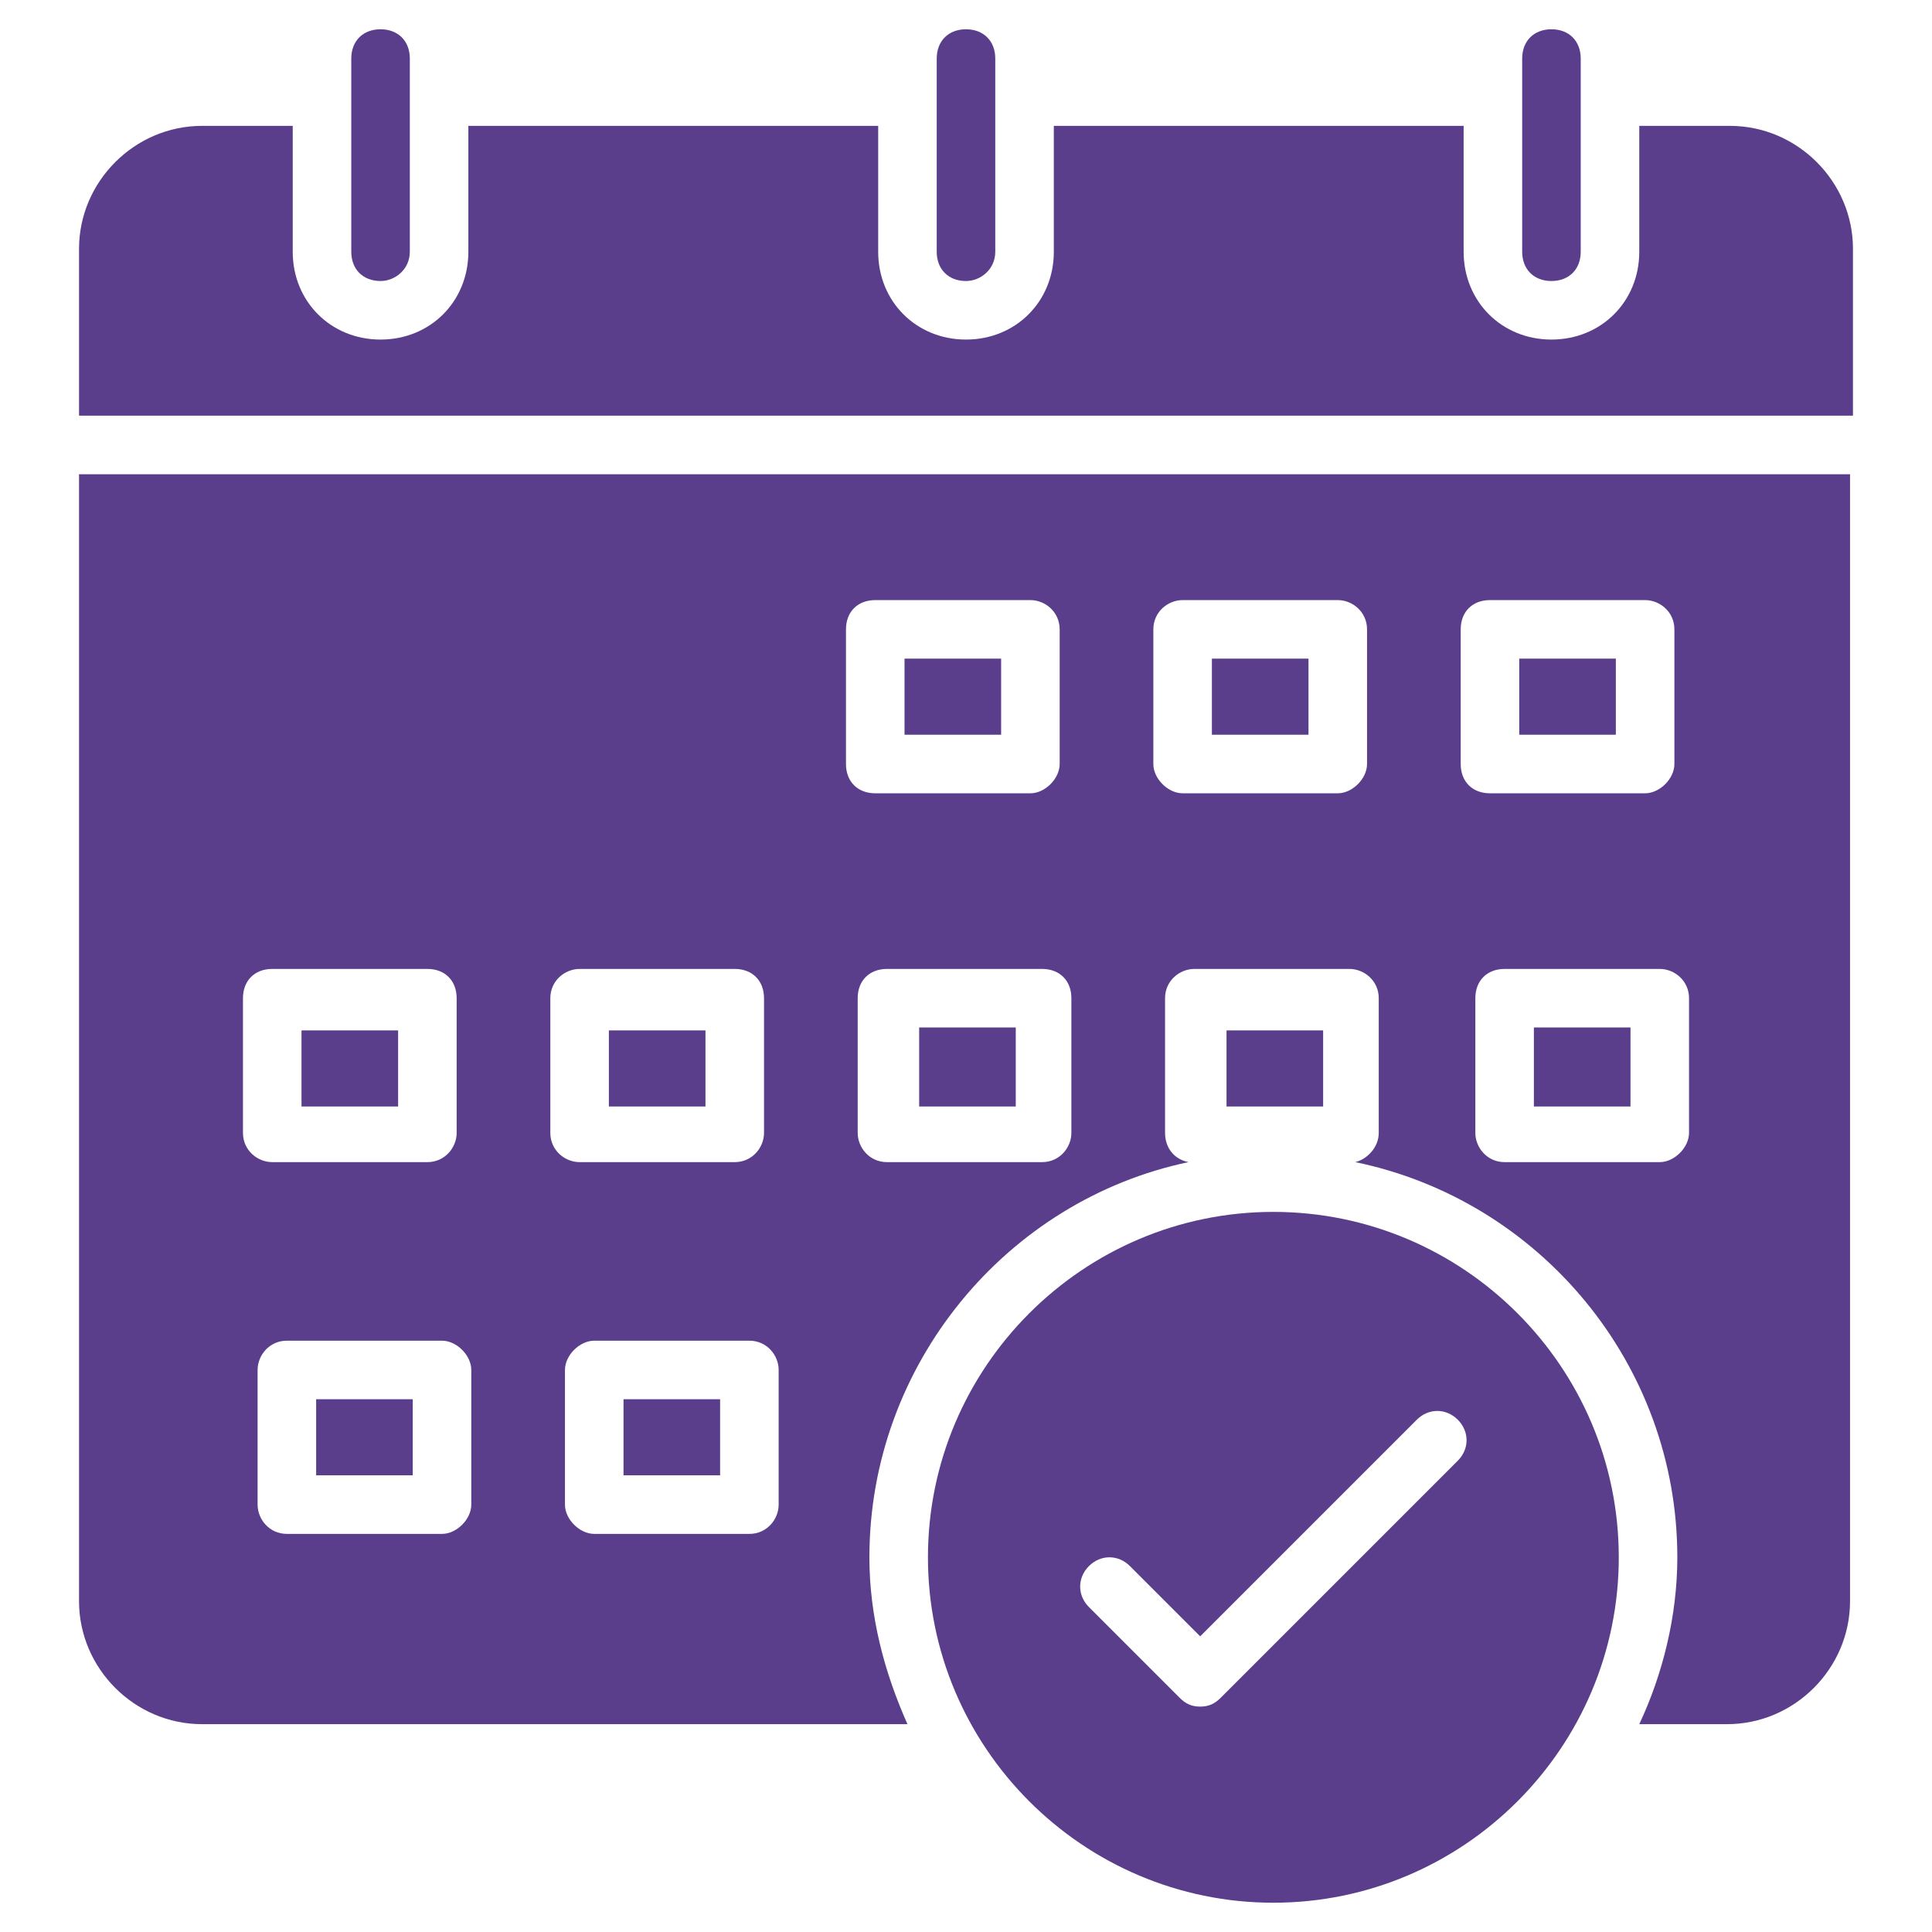
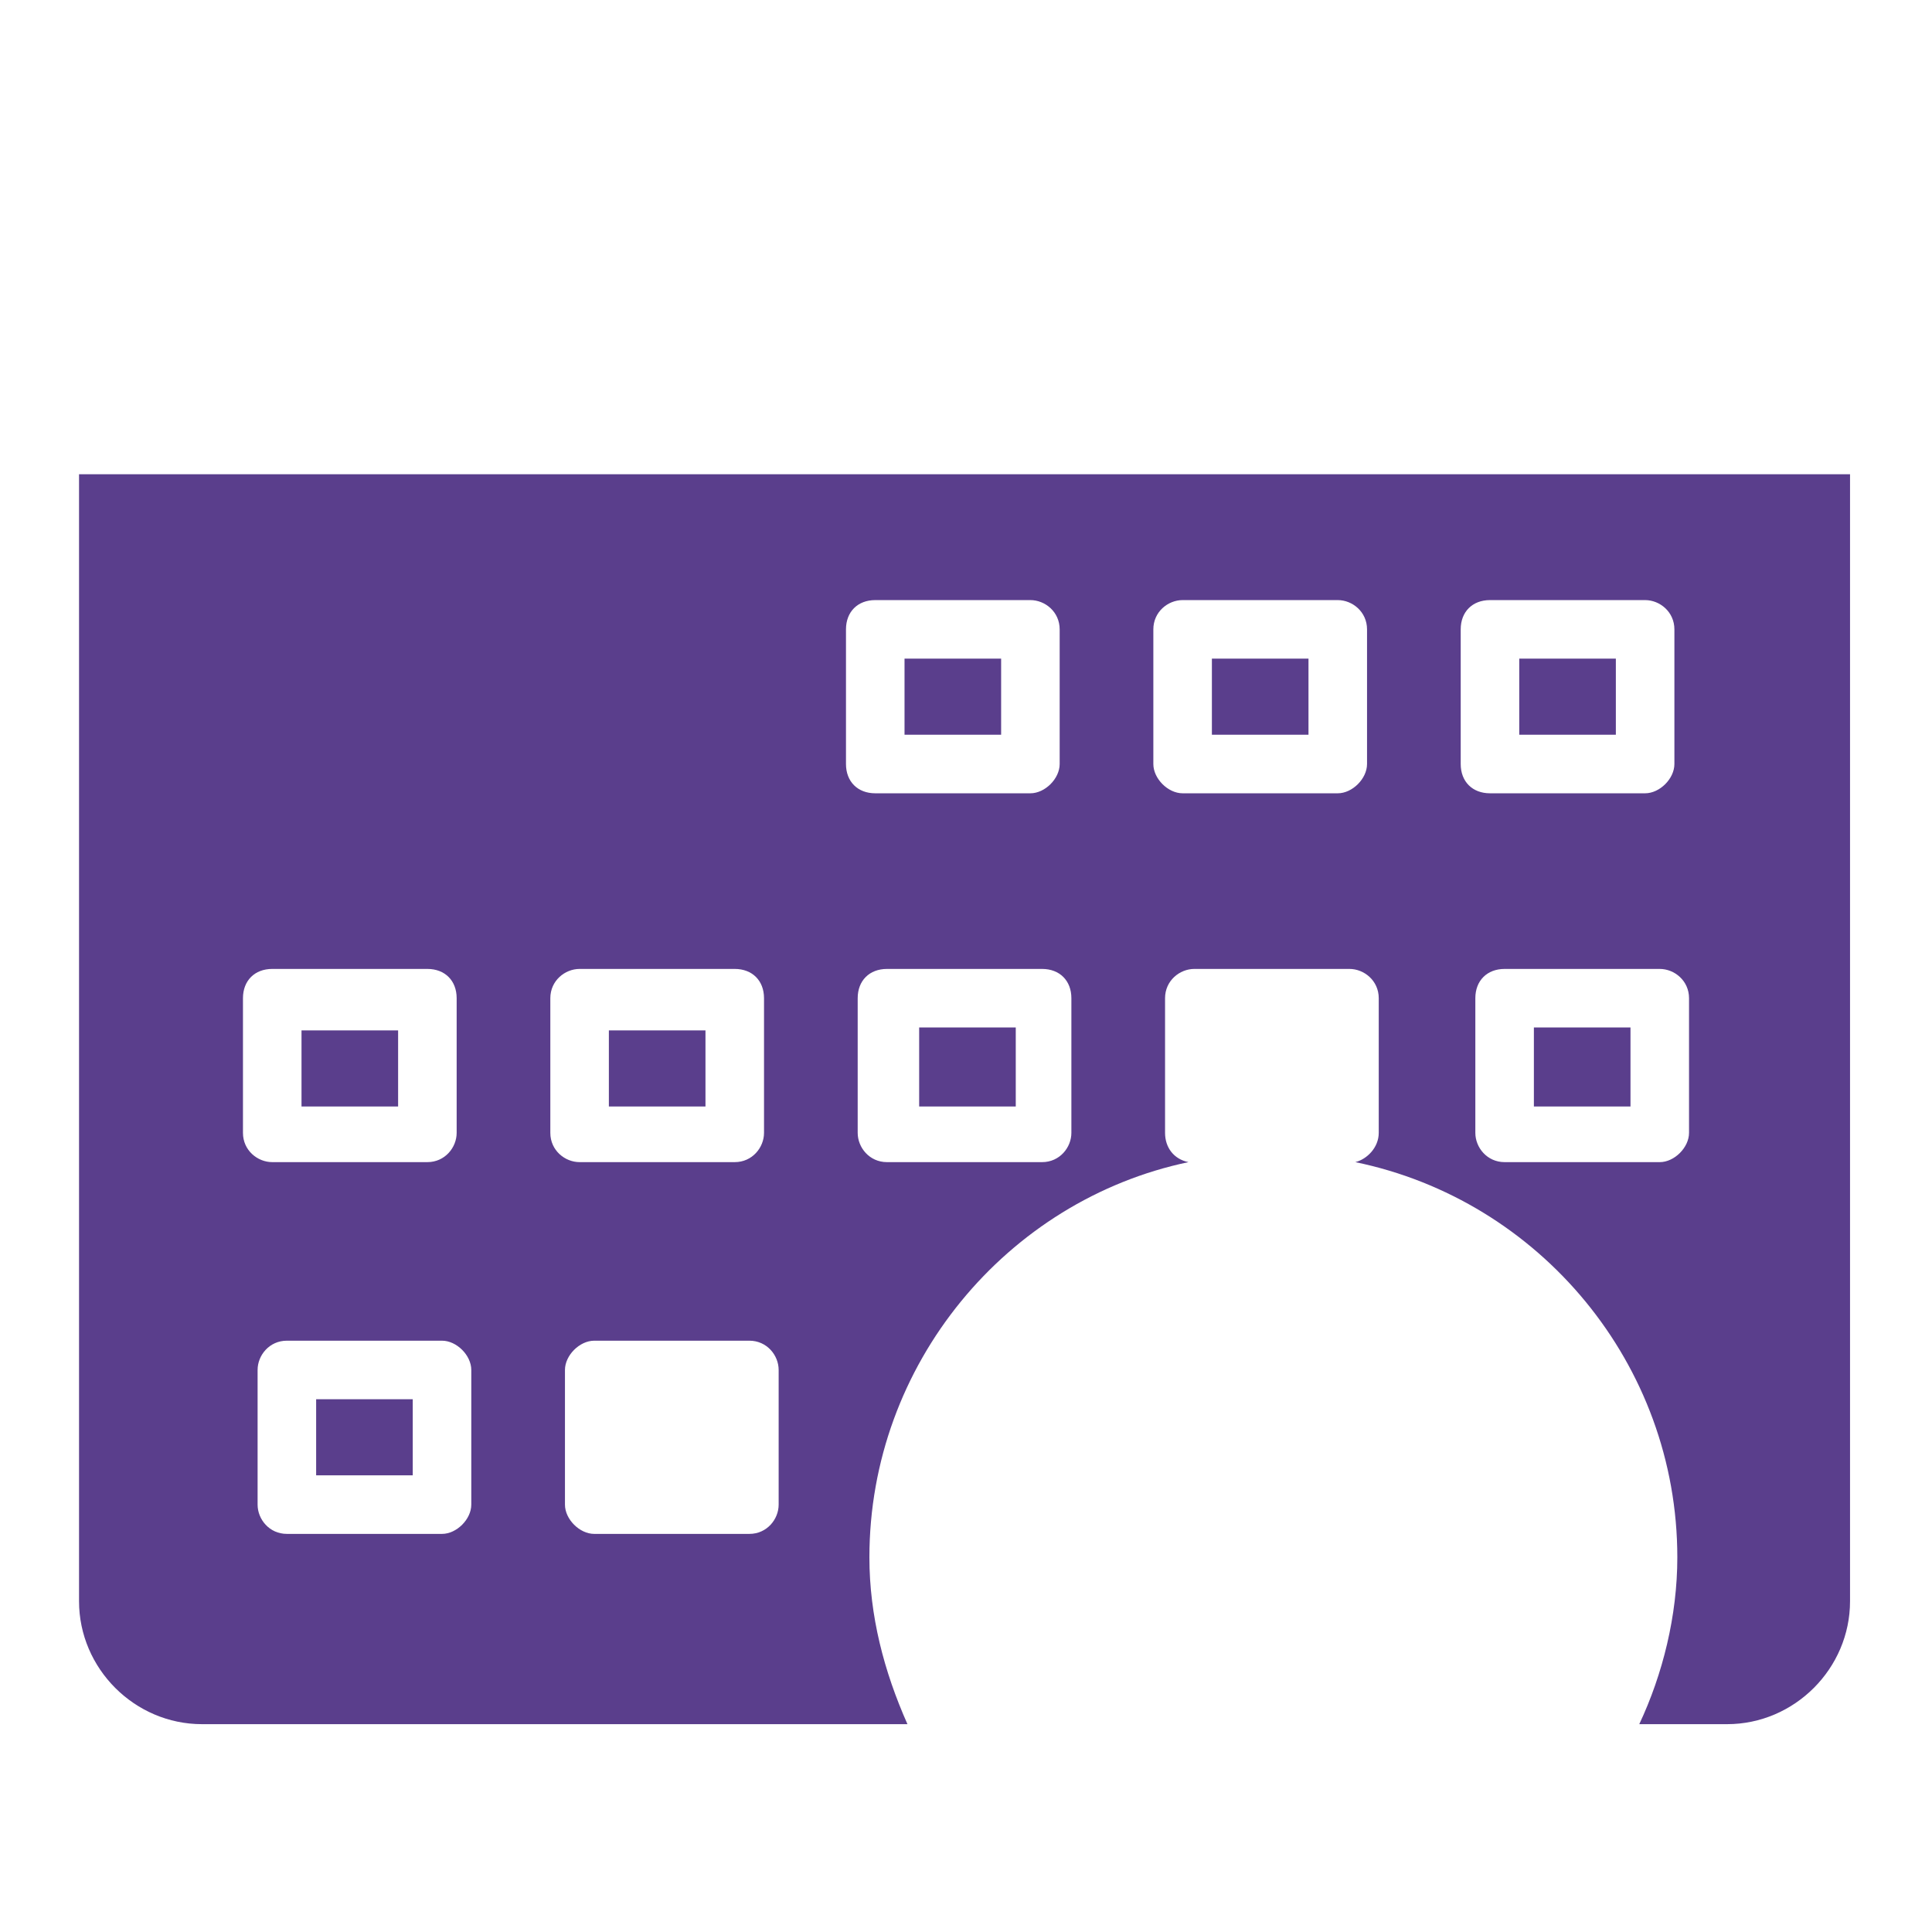
<svg xmlns="http://www.w3.org/2000/svg" version="1.1" width="512" height="512" x="0" y="0" viewBox="0 0 66 66" style="enable-background:new 0 0 512 512" class="">
  <g>
-     <path d="M13 9.6c-.6 0-1-.4-1-1V2c0-.6.4-1 1-1s1 .4 1 1v6.6c0 .6-.5 1-1 1zM33 9.6c-.6 0-1-.4-1-1V2c0-.6.4-1 1-1s1 .4 1 1v6.6c0 .6-.5 1-1 1zM53 9.6c-.6 0-1-.4-1-1V2c0-.6.4-1 1-1s1 .4 1 1v6.6c0 .6-.4 1-1 1z" fill="#5a3e8c" opacity="1" data-original="#000000" class="" />
-     <path d="M63.3 8.5v5.7H2.7V8.5c0-2.3 1.9-4.2 4.2-4.2H10v4.3c0 1.7 1.3 3 3 3s3-1.3 3-3V4.3h14v4.3c0 1.7 1.3 3 3 3s3-1.3 3-3V4.3h14v4.3c0 1.7 1.3 3 3 3s3-1.3 3-3V4.3h3.1c2.3 0 4.2 1.9 4.2 4.2zM41.9 35.2h3.3v2.6h-3.3zM21.3 47.8h3.3v2.6h-3.3z" fill="#5a3e8c" opacity="1" data-original="#000000" class="" />
    <path d="M10.3 35.2v2.6h3.3v-2.6zm10.5 0v2.6h3.3v-2.6zm0 0v2.6h3.3v-2.6zm-10.5 0v2.6h3.3v-2.6zm0 0v2.6h3.3v-2.6zm.5 12.6v2.6h3.3v-2.6zm10-12.6v2.6h3.3v-2.6zm10.6 0v2.6h3.3v-2.6zm0 0v2.6h3.3v-2.6zm-10.6 0v2.6h3.3v-2.6zm-10 12.6v2.6h3.3v-2.6zm-.5-12.6v2.6h3.3v-2.6zm0 0v2.6h3.3v-2.6zm.5 12.6v2.6h3.3v-2.6zm10-12.6v2.6h3.3v-2.6zm10.1-12.7v2.6h3.3v-2.6zm.5 12.7v2.6h3.3v-2.6zm21 0v2.6h3.3v-2.6zm0 0v2.6h3.3v-2.6zm-21 0v2.6h3.3v-2.6zm-.5-12.7v2.6h3.3v-2.6zM20.8 35.2v2.6h3.3v-2.6zm-10 12.6v2.6h3.3v-2.6zm-.5-12.6v2.6h3.3v-2.6zm0 0v2.6h3.3v-2.6zm.5 12.6v2.6h3.3v-2.6zm10-12.6v2.6h3.3v-2.6zm10.1-12.7v2.6h3.3v-2.6zm.5 12.7v2.6h3.3v-2.6zm10-12.7v2.6h3.3v-2.6zm10.5 0v2.6h3.3v-2.6zm.5 12.7v2.6h3.3v-2.6zm0 0v2.6h3.3v-2.6zm-.5-12.7v2.6h3.3v-2.6zm-10.5 0v2.6h3.3v-2.6zm-10 12.7v2.6h3.3v-2.6zm-.5-12.7v2.6h3.3v-2.6zM20.8 35.2v2.6h3.3v-2.6zm-10 12.6v2.6h3.3v-2.6zm-.5-12.6v2.6h3.3v-2.6zm0 0v2.6h3.3v-2.6zm.5 12.6v2.6h3.3v-2.6zm10-12.6v2.6h3.3v-2.6zm10.1-12.7v2.6h3.3v-2.6zm.5 12.7v2.6h3.3v-2.6zm10-12.7v2.6h3.3v-2.6zm10.5 0v2.6h3.3v-2.6zm.5 12.7v2.6h3.3v-2.6zm0 0v2.6h3.3v-2.6zm-.5-12.7v2.6h3.3v-2.6zm-10.5 0v2.6h3.3v-2.6zm-10 12.7v2.6h3.3v-2.6zm-.5-12.7v2.6h3.3v-2.6zM20.8 35.2v2.6h3.3v-2.6zm-10 12.6v2.6h3.3v-2.6zm-.5-12.6v2.6h3.3v-2.6zm-7.6-19v38.5c0 2.3 1.9 4.2 4.2 4.2H31c-.8-1.8-1.3-3.7-1.3-5.7 0-6.6 4.7-12.2 10.9-13.5-.5-.1-.8-.5-.8-1v-4.6c0-.6.5-1 1-1h5.3c.5 0 1 .4 1 1v4.6c0 .5-.4.9-.8 1 6.3 1.3 11 6.9 11 13.5 0 2-.5 4-1.3 5.7h3c2.3 0 4.2-1.9 4.2-4.2V16.2zm5.6 22.5v-4.6c0-.6.4-1 1-1h5.3c.6 0 1 .4 1 1v4.6c0 .5-.4 1-1 1H9.3c-.5 0-1-.4-1-1zm7.8 12.7c0 .5-.5 1-1 1H9.8c-.6 0-1-.5-1-1v-4.6c0-.5.4-1 1-1h5.3c.5 0 1 .5 1 1zm2.7-12.7v-4.6c0-.6.5-1 1-1h5.3c.6 0 1 .4 1 1v4.6c0 .5-.4 1-1 1h-5.3c-.5 0-1-.4-1-1zm7.8 12.7c0 .5-.4 1-1 1h-5.3c-.5 0-1-.5-1-1v-4.6c0-.5.5-1 1-1h5.3c.6 0 1 .5 1 1zm2.3-25.3v-4.6c0-.6.4-1 1-1h5.3c.5 0 1 .4 1 1v4.6c0 .5-.5 1-1 1h-5.3c-.6 0-1-.4-1-1zm7.7 12.6c0 .5-.4 1-1 1h-5.3c-.6 0-1-.5-1-1v-4.6c0-.6.4-1 1-1h5.3c.6 0 1 .4 1 1zm10.1-12.6c0 .5-.5 1-1 1h-5.3c-.5 0-1-.5-1-1v-4.6c0-.6.5-1 1-1h5.3c.5 0 1 .4 1 1zm3.2 0v-4.6c0-.6.4-1 1-1h5.3c.5 0 1 .4 1 1v4.6c0 .5-.5 1-1 1h-5.3c-.6 0-1-.4-1-1zm7.8 12.6c0 .5-.5 1-1 1h-5.3c-.6 0-1-.5-1-1v-4.6c0-.6.4-1 1-1h5.3c.5 0 1 .4 1 1zm-5.3-1h3.3v-2.6h-3.3zm2.8-15.2h-3.3v2.6h3.3zm-13.8 2.6h3.3v-2.6h-3.3zm-10 12.6h3.3v-2.6h-3.3zm2.8-15.2h-3.3v2.6h3.3zM24.1 35.2h-3.3v2.6h3.3zM10.8 50.4h3.3v-2.6h-3.3zm2.8-15.2h-3.3v2.6h3.3zm-3.3 0v2.6h3.3v-2.6zm.5 12.6v2.6h3.3v-2.6zm10-12.6v2.6h3.3v-2.6zm10.1-12.7v2.6h3.3v-2.6zm.5 12.7v2.6h3.3v-2.6zm10-12.7v2.6h3.3v-2.6zm10.5 0v2.6h3.3v-2.6zm.5 12.7v2.6h3.3v-2.6zm0 0v2.6h3.3v-2.6zm-.5-12.7v2.6h3.3v-2.6zm-10.5 0v2.6h3.3v-2.6zm-10 12.7v2.6h3.3v-2.6zm-.5-12.7v2.6h3.3v-2.6zM20.8 35.2v2.6h3.3v-2.6zm-10 12.6v2.6h3.3v-2.6zm-.5-12.6v2.6h3.3v-2.6zm0 0v2.6h3.3v-2.6zm.5 12.6v2.6h3.3v-2.6zm10-12.6v2.6h3.3v-2.6zm10.1-12.7v2.6h3.3v-2.6zm.5 12.7v2.6h3.3v-2.6zm10-12.7v2.6h3.3v-2.6zm11 12.7v2.6h3.3v-2.6zm0 0v2.6h3.3v-2.6zm-11-12.7v2.6h3.3v-2.6zm-10 12.7v2.6h3.3v-2.6zm-.5-12.7v2.6h3.3v-2.6zM20.8 35.2v2.6h3.3v-2.6zm-10 12.6v2.6h3.3v-2.6zm-.5-12.6v2.6h3.3v-2.6zm0 0v2.6h3.3v-2.6zm.5 12.6v2.6h3.3v-2.6zm10-12.6v2.6h3.3v-2.6zm10.6 0v2.6h3.3v-2.6zm21 0v2.6h3.3v-2.6zm0 0v2.6h3.3v-2.6zm-21 0v2.6h3.3v-2.6zm-10.6 0v2.6h3.3v-2.6zm-10 12.6v2.6h3.3v-2.6zm-.5-12.6v2.6h3.3v-2.6zm0 0v2.6h3.3v-2.6zm.5 12.6v2.6h3.3v-2.6zm10-12.6v2.6h3.3v-2.6zm0 0v2.6h3.3v-2.6zm-10 12.6v2.6h3.3v-2.6zm-.5-12.6v2.6h3.3v-2.6zm10.5 0v2.6h3.3v-2.6zm0 0v2.6h3.3v-2.6z" fill="#5a3e8c" opacity="1" data-original="#000000" class="" />
-     <path d="M43.5 41.4c-6.5 0-11.8 5.3-11.8 11.8S37 65 43.5 65s11.8-5.3 11.8-11.8S50 41.4 43.5 41.4zm6.3 8.5L41.7 58c-.2.2-.4.3-.7.3s-.5-.1-.7-.3l-3.1-3.1c-.4-.4-.4-1 0-1.4s1-.4 1.4 0l2.4 2.4 7.4-7.4c.4-.4 1-.4 1.4 0s.4 1 0 1.4z" fill="#5a3e8c" opacity="1" data-original="#000000" class="" />
  </g>
</svg>